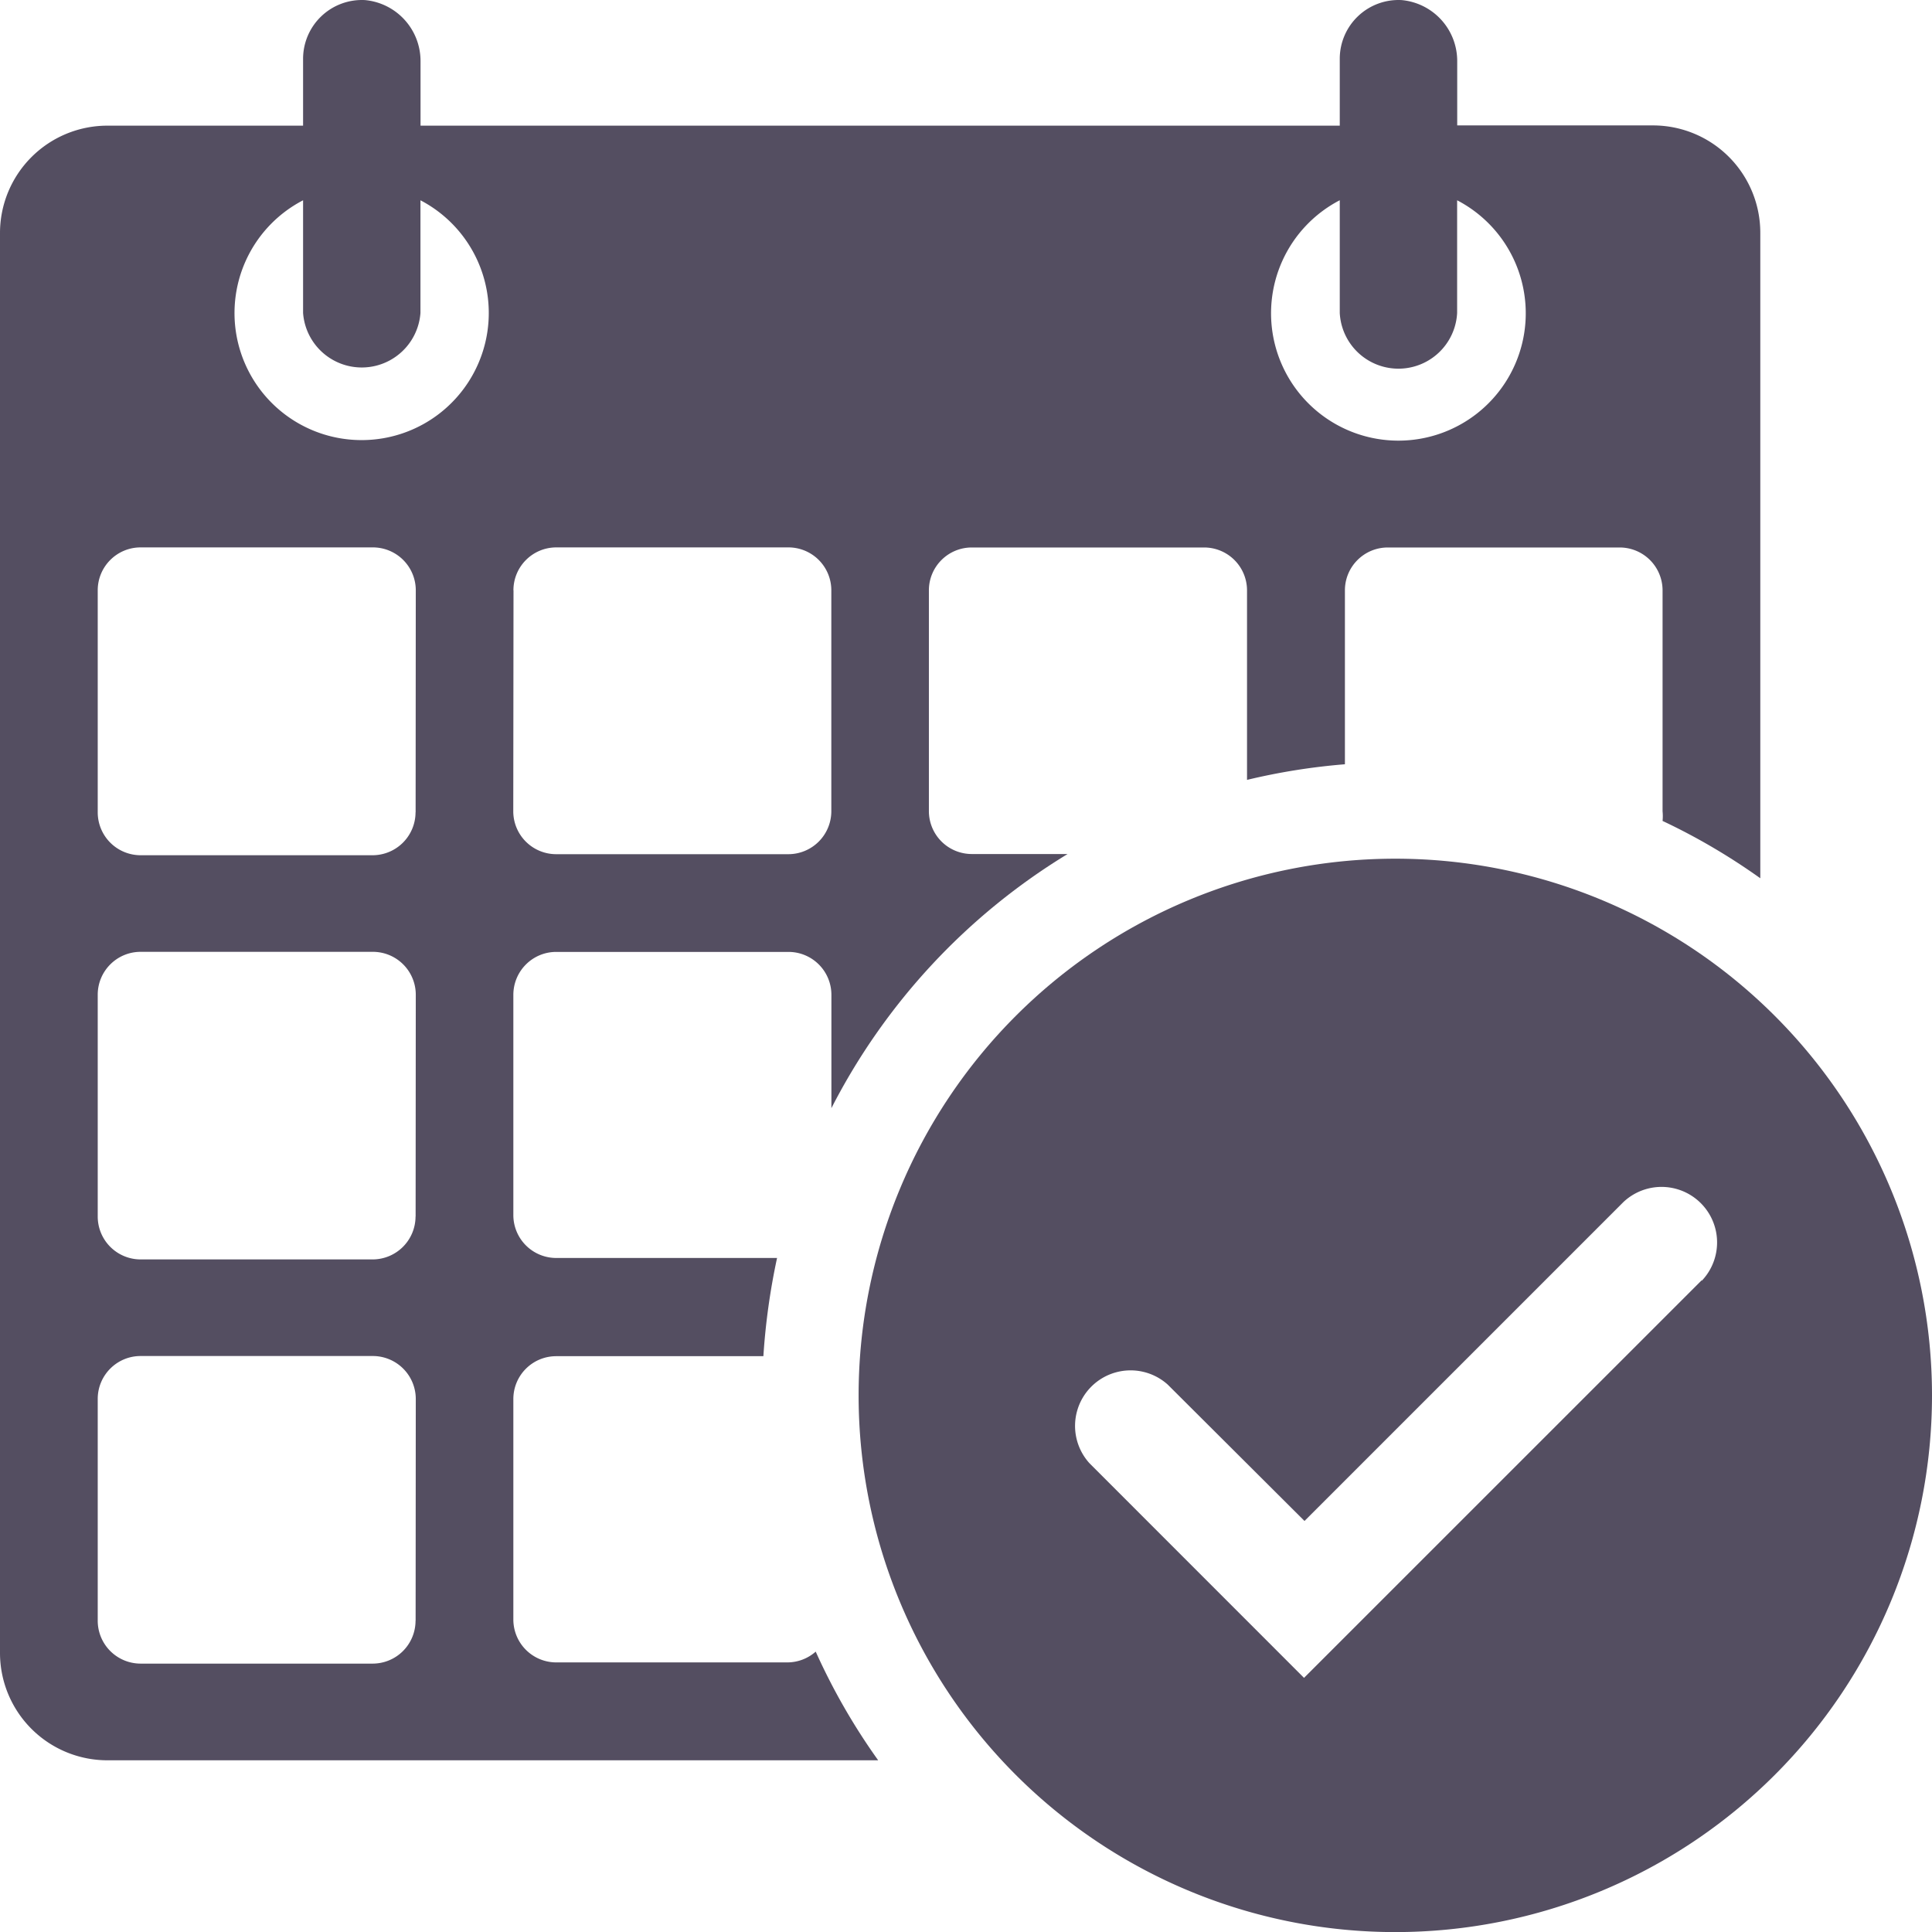
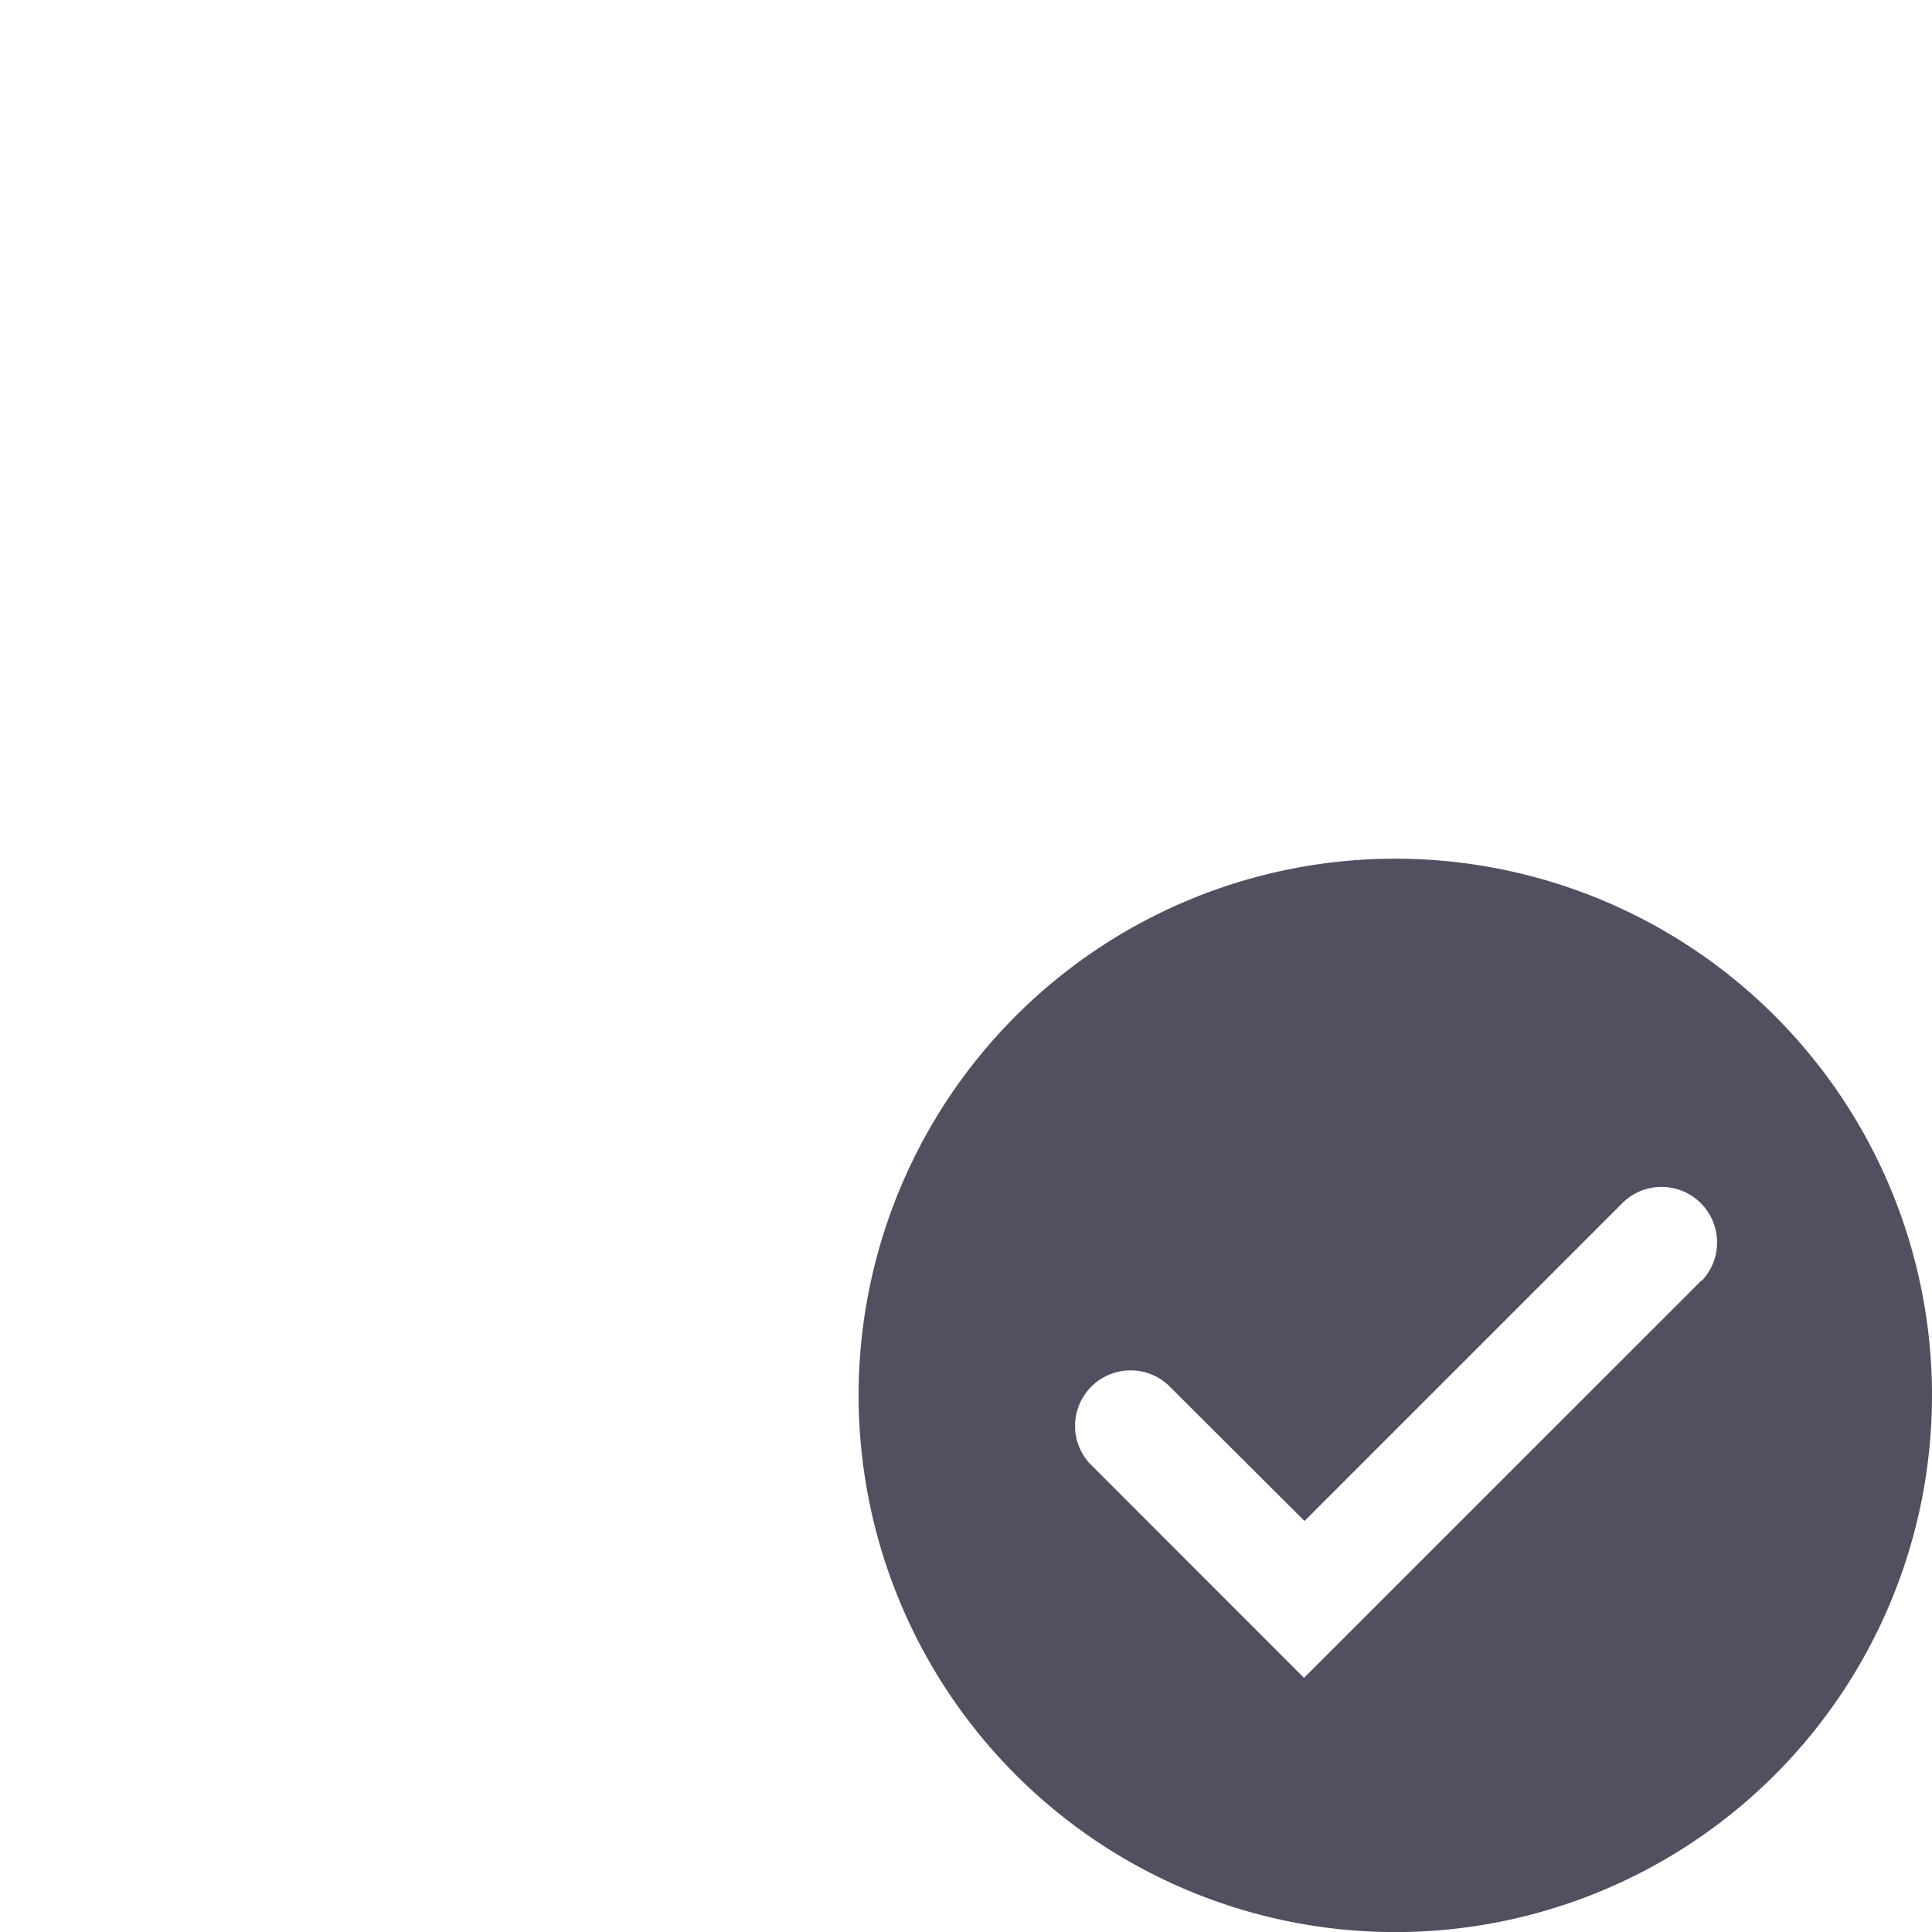
<svg xmlns="http://www.w3.org/2000/svg" width="24" height="24" viewBox="0 0 24 24">
  <g fill="#544e61" fill-rule="nonzero">
-     <path d="M10.133 20.517a.533.533 0 0 1-.35.134H6.91a.533.533 0 0 1-.533-.534V17.38c0-.295.238-.533.533-.533h2.573a8.33 8.33 0 0 1 .17-1.22H6.91a.533.533 0 0 1-.533-.532v-2.736c0-.295.238-.534.533-.534h2.885a.533.533 0 0 1 .533.534v1.407a7.92 7.92 0 0 1 2.934-3.157h-1.19a.533.533 0 0 1-.533-.533V7.334c0-.295.239-.533.533-.533h2.886a.533.533 0 0 1 .533.533v2.354c.4-.096.806-.161 1.216-.194v-2.16c0-.295.239-.533.533-.533h2.88a.533.533 0 0 1 .533.533v2.744c.004.04.004.08 0 .12.425.2.831.439 1.214.712V2.892a1.333 1.333 0 0 0-1.334-1.334h-2.431v-.8a.76.76 0 0 0-.691-.757.73.73 0 0 0-.768.728v.832H5.224v-.8a.76.76 0 0 0-.69-.76.731.731 0 0 0-.769.728v.832H1.333A1.334 1.334 0 0 0 0 2.894v17.64a1.334 1.334 0 0 0 1.333 1.333h9.576a7.875 7.875 0 0 1-.776-1.35zm6.51-18.029v1.4a.73.73 0 0 0 1.458 0v-1.4a1.582 1.582 0 1 1-1.459 0zM6.378 7.333c0-.294.238-.533.533-.533h2.883a.533.533 0 0 1 .533.533v2.744a.534.534 0 0 1-.533.534H6.909a.533.533 0 0 1-.533-.534l.003-2.744zm-1.216 12.8a.533.533 0 0 1-.534.533H1.747a.533.533 0 0 1-.533-.533v-2.755c0-.294.238-.533.533-.533h2.885a.534.534 0 0 1 .533.533l-.002 2.755zm0-5.021a.534.534 0 0 1-.534.533H1.747a.533.533 0 0 1-.533-.533v-2.755c0-.294.238-.533.533-.533h2.885a.533.533 0 0 1 .533.533l-.002 2.755zm0-5.021a.534.534 0 0 1-.534.533H1.747a.533.533 0 0 1-.533-.533V7.333c0-.294.238-.533.533-.533h2.885a.533.533 0 0 1 .533.533l-.002 2.758zm-.667-4.624a1.578 1.578 0 0 1-.73-2.979v1.4a.731.731 0 0 0 1.458 0v-1.4a1.579 1.579 0 0 1-.728 2.979z" />
    <path d="M17.333 10.667a6.667 6.667 0 1 0 0 13.334 6.667 6.667 0 0 0 0-13.334zm3.808 5.235-4.942 4.941-2.666-2.667a.69.69 0 0 1 .973-.976l1.699 1.694 3.96-3.96a.69.69 0 0 1 .975.976v-.008z" />
  </g>
</svg>